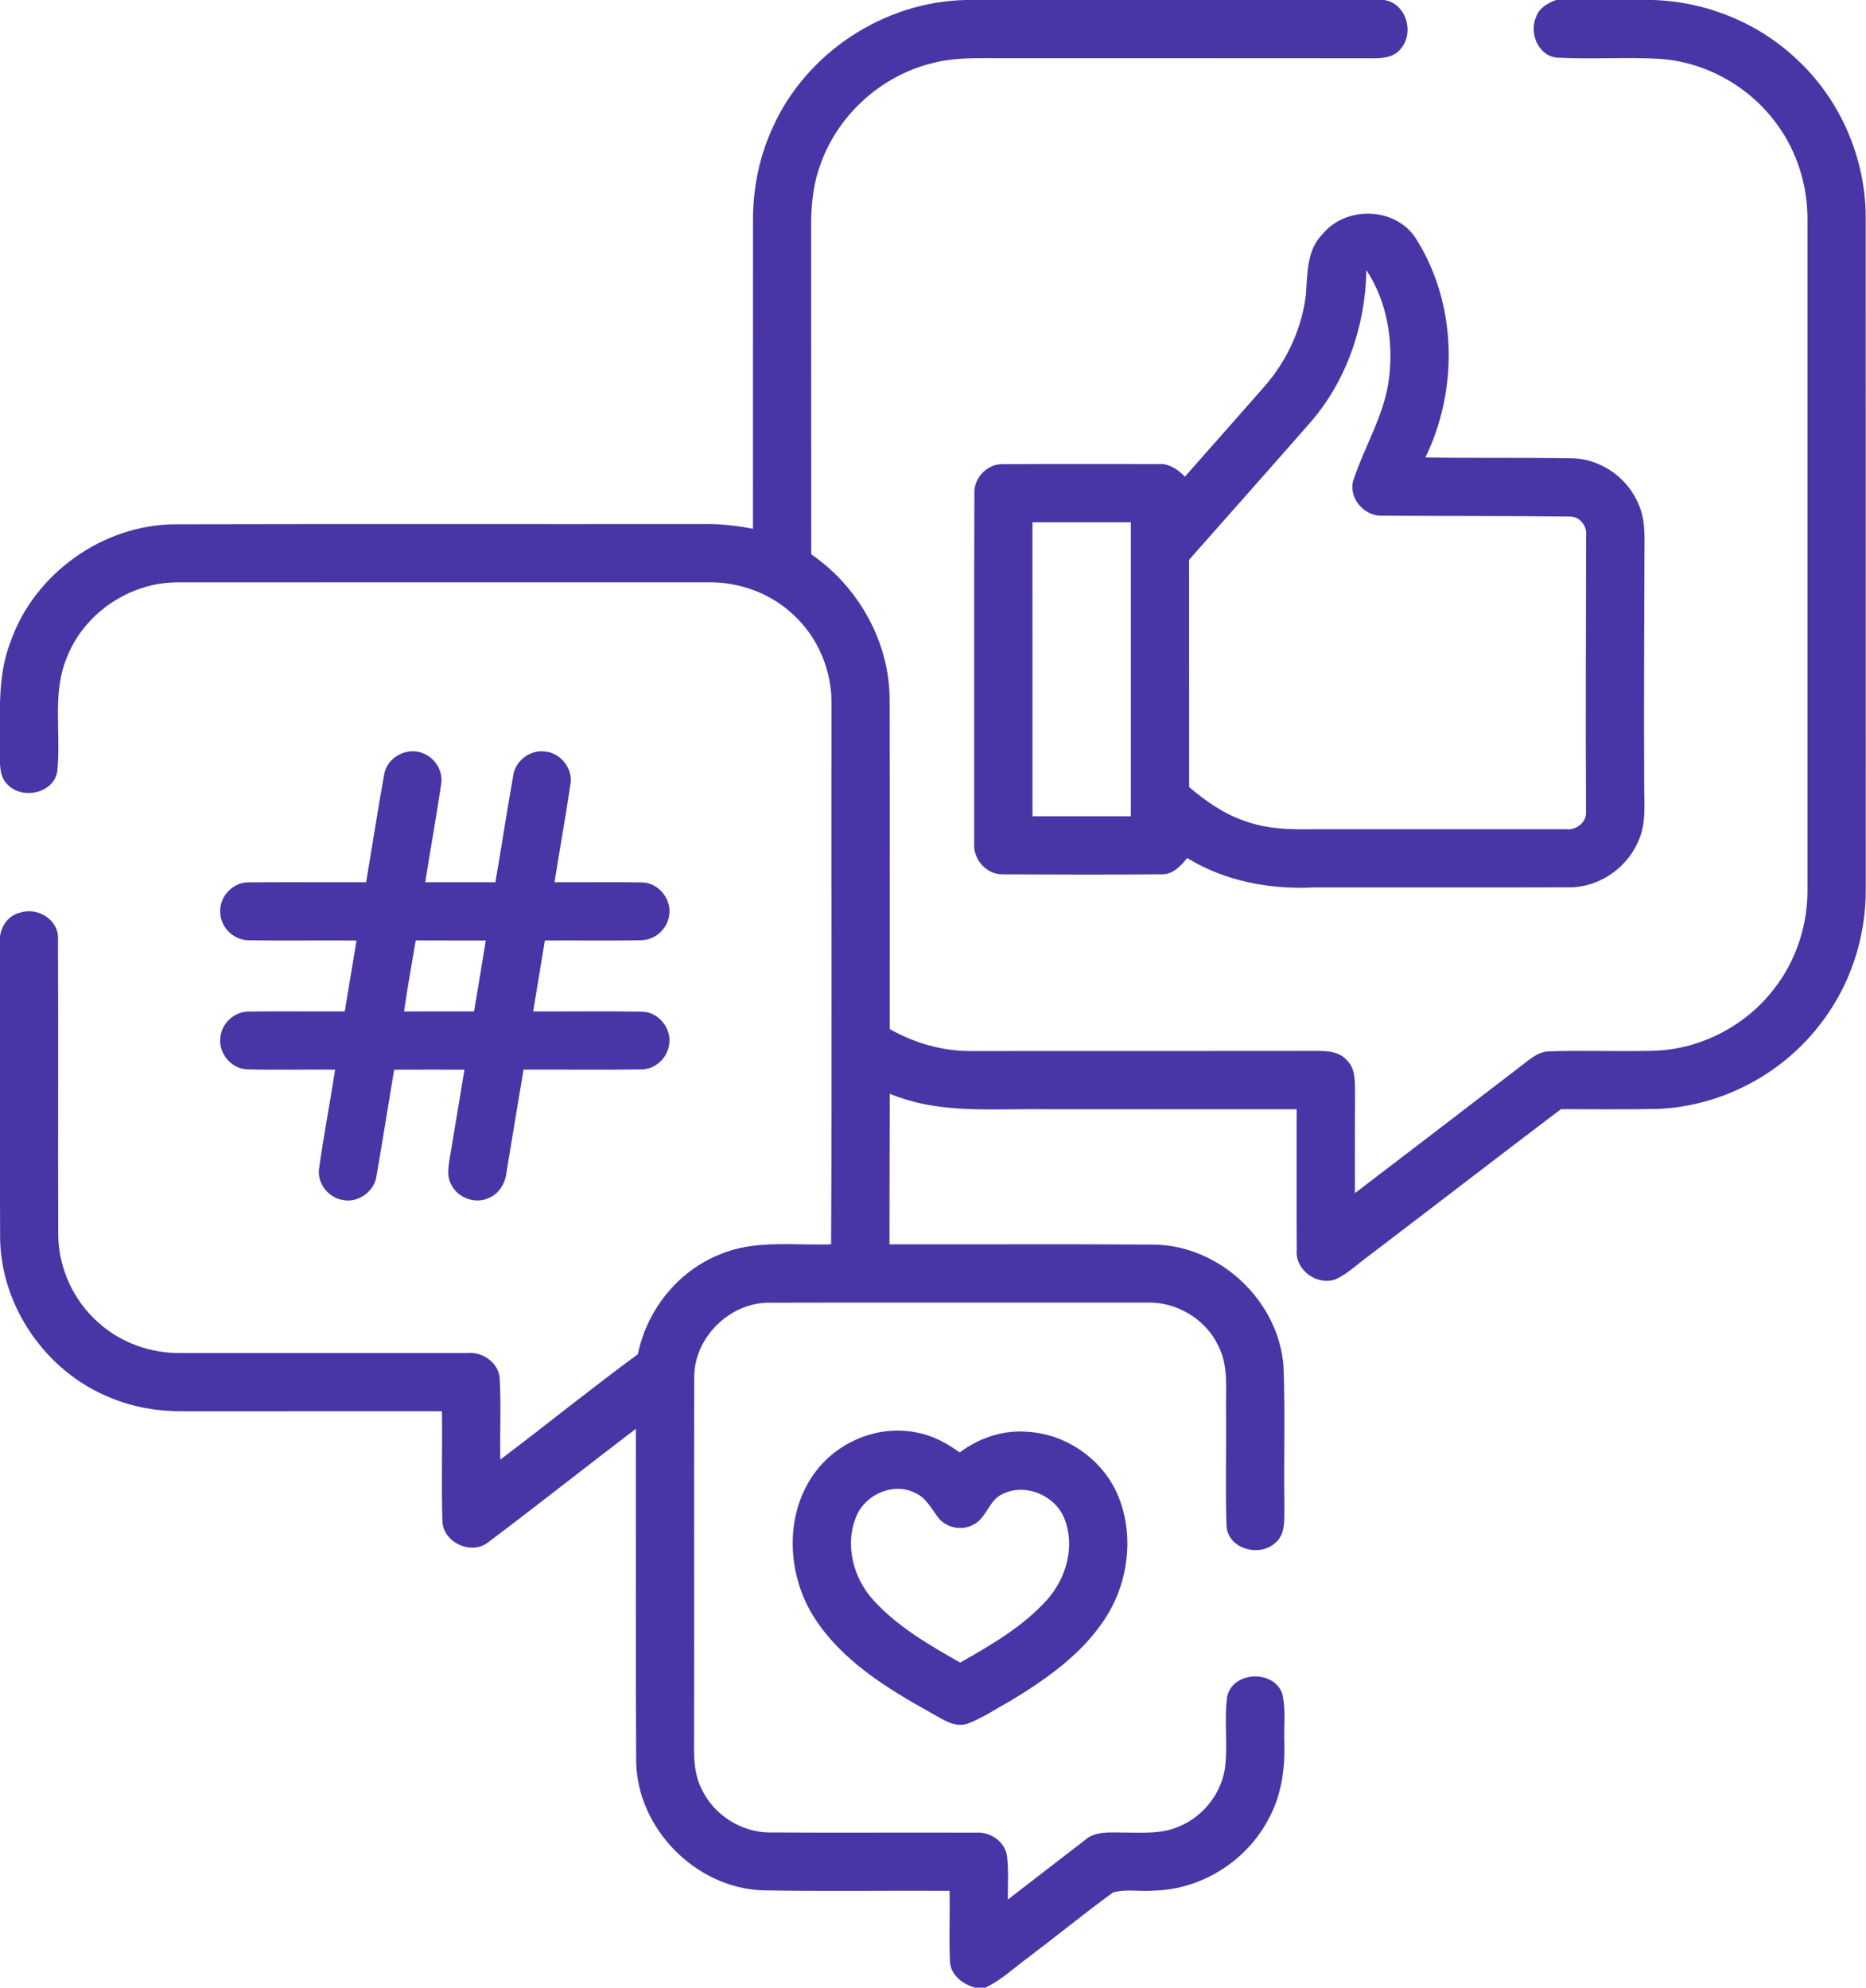
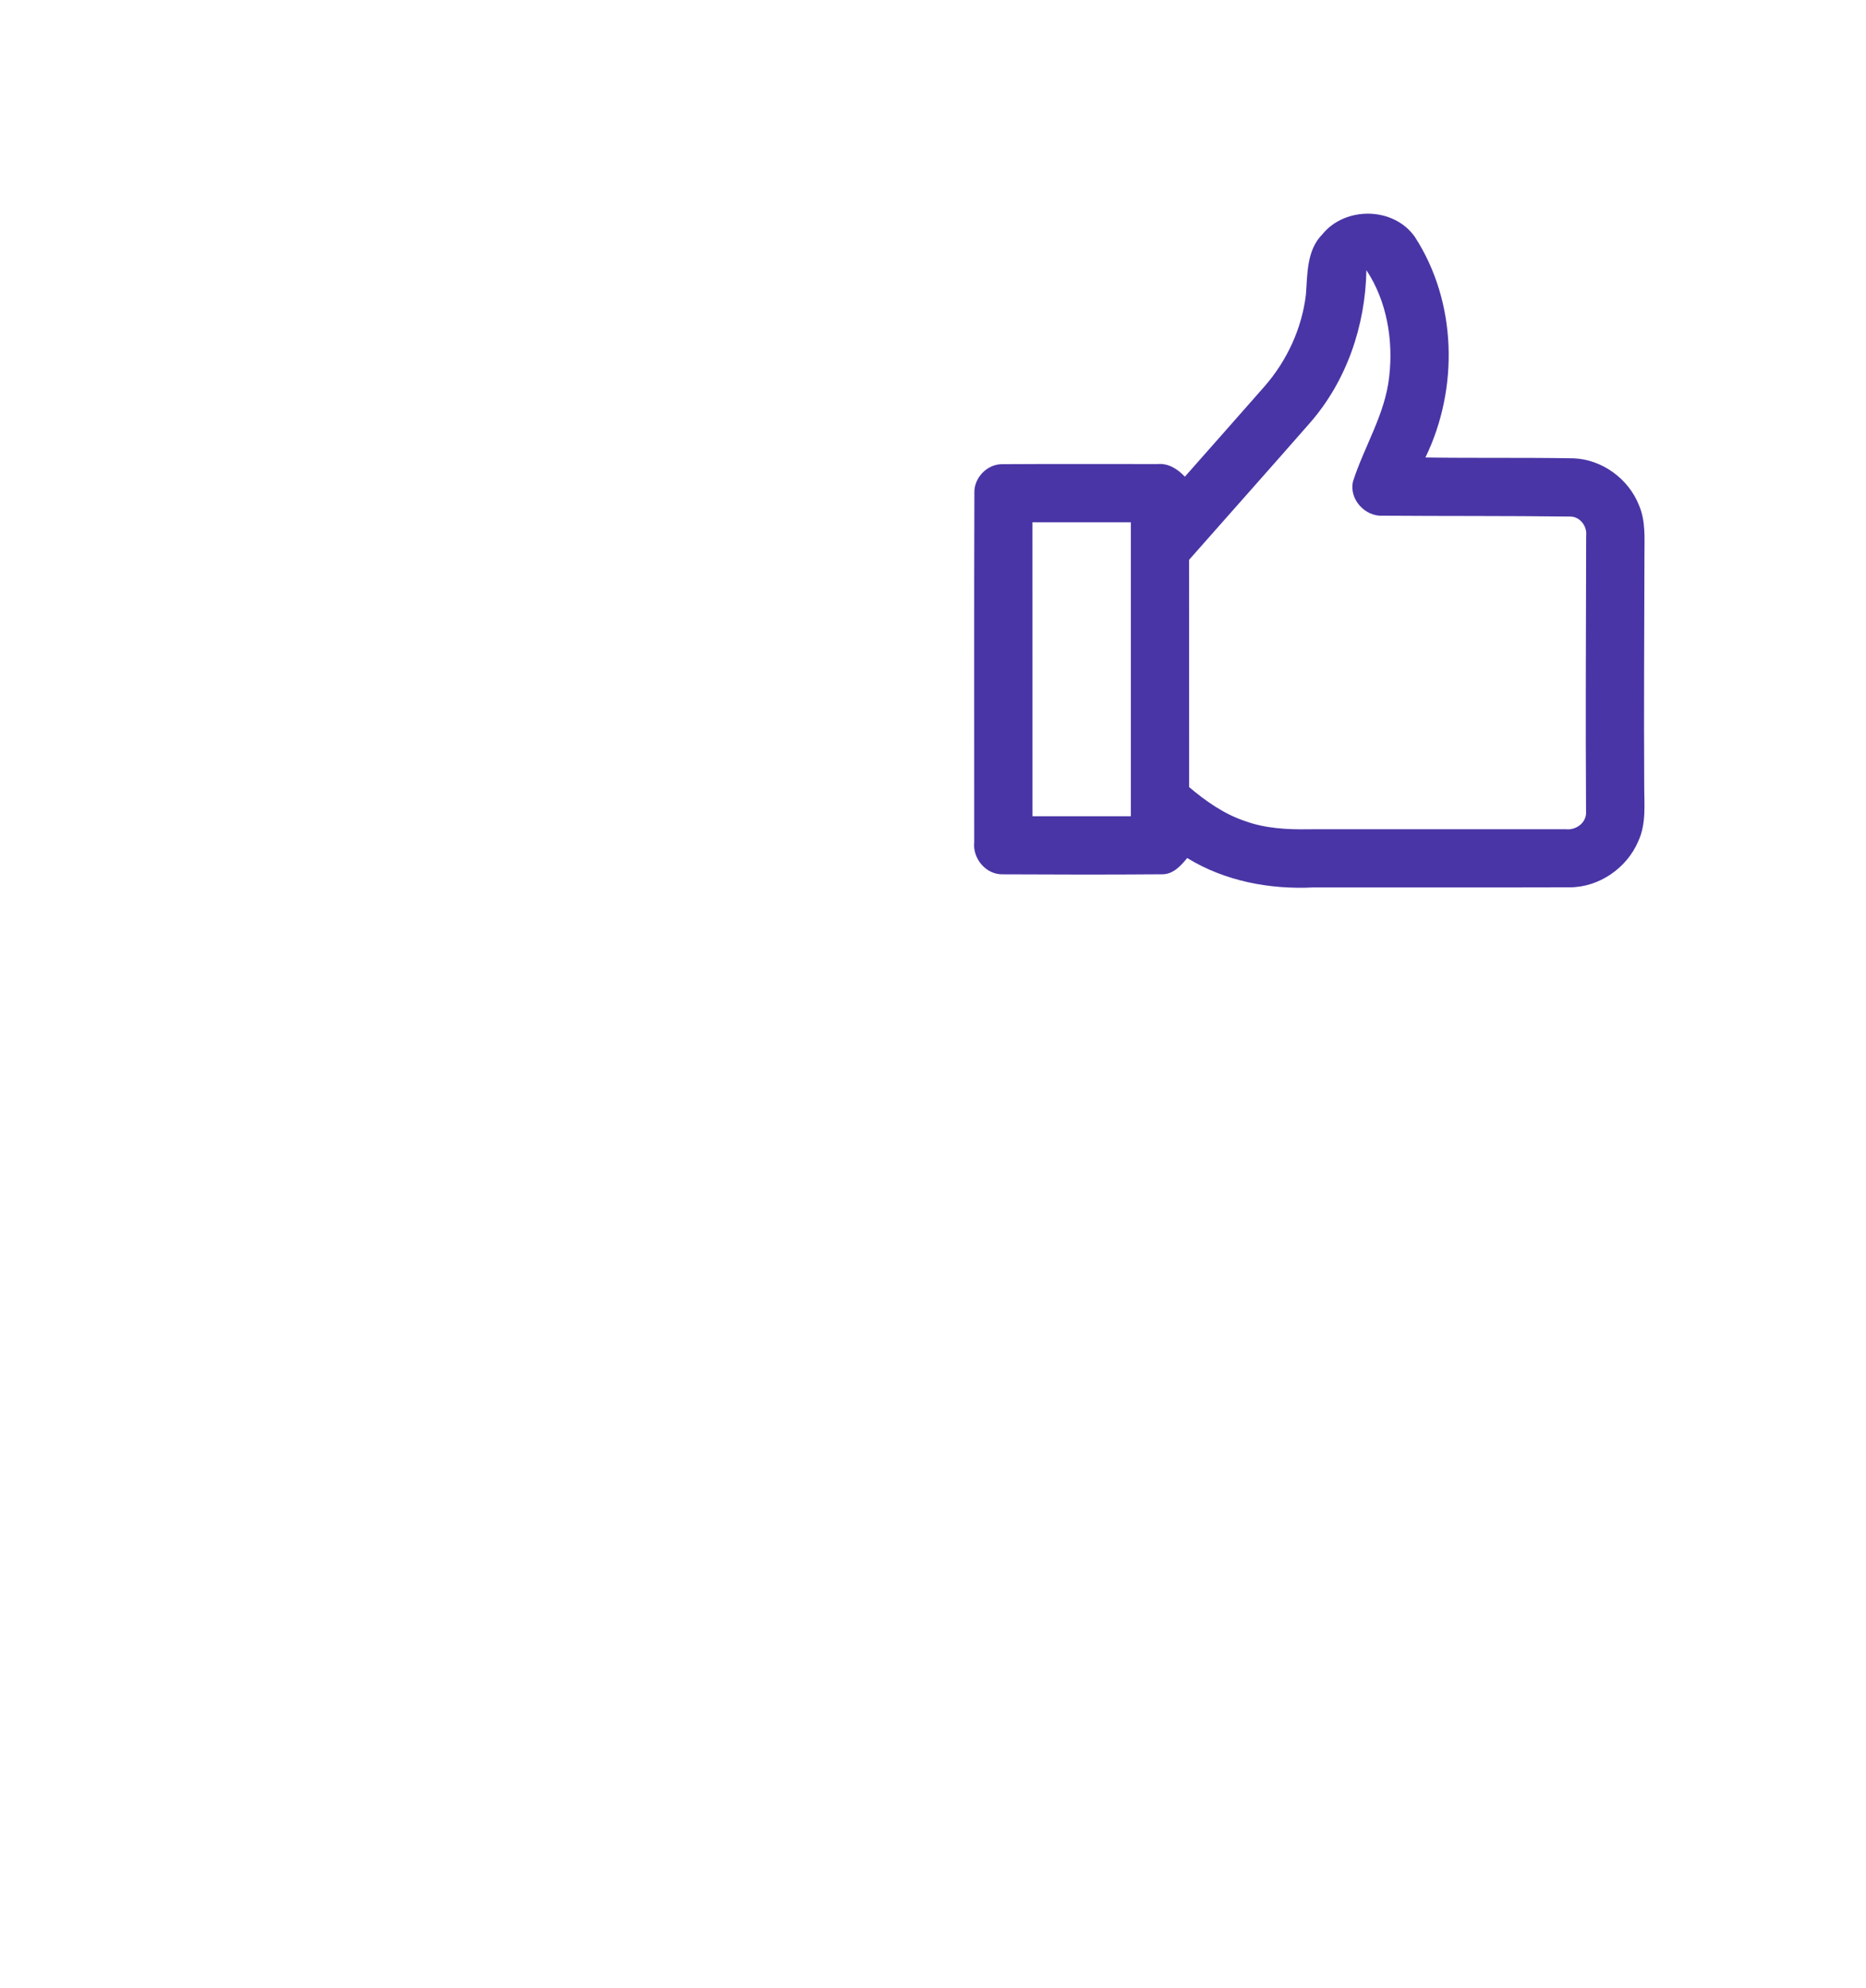
<svg xmlns="http://www.w3.org/2000/svg" xml:space="preserve" width="40.688mm" height="43.349mm" version="1.1" style="shape-rendering:geometricPrecision; text-rendering:geometricPrecision; image-rendering:optimizeQuality; fill-rule:evenodd; clip-rule:evenodd" viewBox="0 0 4068.82 4334.92">
  <defs>
    <style type="text/css">
   
    .fil0 {fill:#4a35a6;fill-rule:nonzero}
   
  </style>
  </defs>
  <g id="Capa_x0020_1">
    <g id="__x0023_000000ff">
-       <path class="fil0" d="M2105.74 -0.01l912.62 0c48.1,7.54 66.38,71.29 35.9,106.43 -14.81,19.39 -40.81,20.91 -63.16,20.74 -270.93,-0.42 -541.86,0 -812.8,-0.25 -48.26,0.09 -97.36,-1.86 -144.44,10.58 -113.62,27.44 -210.23,115.91 -246.8,227 -15.33,43.26 -18.8,89.57 -18.38,135.12 0.34,236.39 -0.08,472.78 0.26,709.25 102.28,70.36 170.09,189.74 170.86,314.8 0.67,240.19 0.16,480.48 0.25,720.76 54.27,30.57 115.82,48.43 178.39,47.84 251.38,-0.17 502.84,0.17 754.21,-0.25 23.2,-0.26 49.62,2.2 65.37,21.58 17.1,17.36 16.34,43.18 16.59,65.79 -0.42,74.25 -0.34,148.5 -0.17,222.76 119.38,-91.02 238.59,-182.2 357.55,-273.73 20.4,-14.98 40.38,-35.56 67.65,-35.56 76.45,-2.37 152.99,0.93 229.53,-1.27 100.92,-3.98 198.46,-55.29 259.67,-135.55 47.92,-61.38 73.16,-139.28 72.39,-217 0.09,-485.56 0.09,-971.04 0,-1456.52 1.02,-76.03 -22.27,-152.32 -67.9,-213.28 -59.27,-81.02 -154.94,-134.61 -255.35,-140.88 -73.67,-4.15 -147.58,1.44 -221.15,-2.54 -42.25,-2.29 -63.59,-53.93 -47.08,-89.58 6.6,-19.3 25.4,-29.63 43.52,-36.24l211.07 0c115.83,3.48 229.87,49.62 314.03,129.72 94.49,87.71 149.69,215.39 149.86,344.33 0.17,488.19 0,976.46 0.09,1464.65 0.76,107.27 -35.06,214.63 -102.03,298.62 -84.24,108.12 -217,176.7 -354.16,181.27 -69.42,1.44 -138.93,0.42 -208.45,0.42 -141.31,107.02 -281.51,215.4 -422.65,322.67 -22.86,16.68 -43.52,37.34 -69.68,48.85 -40.05,13.63 -87.72,-21.08 -83.82,-64.09 -0.6,-102.36 0.08,-204.81 -0.17,-307.17 -182.71,-0.17 -365.42,0 -548.14,-0.09 -113.53,-1.69 -231.47,11.35 -339,-33.78 -0.34,109.48 -0.76,218.95 -0.68,328.42 192.28,0.43 384.47,-0.76 576.67,0.6 143.34,1.69 272.37,122.93 282.53,265.93 3.98,101.35 0.25,202.86 1.95,304.3 -0.93,26.92 3.72,59.69 -18.97,79.5 -34.12,33.27 -105.24,14.39 -107.27,-36.92 -2.88,-81.78 -0.17,-163.74 -1.1,-245.53 -1.1,-49.11 6.52,-101.6 -17.02,-146.98 -27.86,-58.67 -91.95,-96.27 -156.63,-93.9 -273.73,0.26 -547.46,-0.42 -821.18,0.34 -87.64,-1.1 -166.21,76.88 -164.77,164.59 -0.67,259.42 0.17,518.93 -0.34,778.34 -0.17,38.87 -2.2,79.93 15.58,115.74 25.91,57.15 86.11,96.52 149.02,96.69 149.86,0.93 299.8,-0.17 449.66,0.43 30.65,-2.46 62.57,18.2 67.9,49.53 4.24,31.83 1.61,64.17 2.12,96.26 55.88,-43.01 111.59,-86.27 167.56,-129.28 22.94,-20.49 55.28,-16.68 83.73,-16.77 40.98,0.09 84.08,3.73 122.51,-13.38 52.24,-21.84 91.87,-71.88 99.66,-128.18 6.52,-51.39 -2.46,-103.63 4.74,-154.94 11.68,-55.03 100.16,-59.27 119.63,-7.71 9.23,35.39 3.47,72.73 5,109.06 1.69,56.38 -6.44,114.21 -33.78,164.33 -47.33,91.87 -145.97,154.86 -249.52,157.4 -29.88,2.88 -61.21,-4.07 -90.17,4.06 -63.24,45.98 -123.86,95.76 -186.35,142.84 -30.31,22.09 -57.66,49.02 -92.2,64.77l-22.52 0c-27.27,-7.37 -54.7,-28.62 -54.7,-59.27 -2.03,-50.55 0.17,-101.18 -0.67,-151.81 -136.74,-0.84 -273.56,1.53 -410.21,-1.18 -144.45,-6.61 -270.09,-134.54 -273.22,-279.23 -1.53,-242.41 -0.26,-484.89 -0.68,-727.29 -108.04,82.21 -214.46,166.71 -323,248.24 -36.16,27.69 -96.69,-0.25 -98.81,-45.8 -2.46,-80.18 0.08,-160.45 -1.02,-240.71 -188.04,0 -376.08,0 -564.13,0.08 -54.7,0.26 -109.81,-8.63 -160.27,-30.22 -138.35,-55.97 -236.99,-197.44 -239.02,-346.96 -1.1,-214.63 -0.25,-429.18 -0.42,-643.81 -2.88,-29.46 14.64,-60.28 44.79,-66.72 37.93,-12.44 84.32,16.26 81.78,58.25 1.1,214.46 -0.25,429.01 0.6,643.47 0.17,73.41 33.44,145.71 88.9,193.72 47.83,42.58 111.67,65.53 175.51,65.19 209.04,0.17 418,-0.08 626.96,0 33.69,-3.39 68.92,20.66 71.29,55.71 3.13,58.84 0.08,117.77 1.27,176.7 100.5,-75.86 198.37,-155.28 299.97,-229.87 19.39,-95.93 86.95,-180.93 178.31,-217.42 76.79,-32.94 161.97,-19.31 242.99,-22.19 2.12,-391.07 0.26,-782.23 0.93,-1173.39 2.12,-75.27 -28.78,-150.96 -85,-201.34 -49.7,-46.14 -117.52,-70.36 -185.08,-69.09 -383.97,0.09 -767.93,-0.17 -1151.89,0.17 -104.4,-2.03 -205.49,64.6 -244.44,161.46 -34.12,79.17 -13.12,167.05 -21.75,250.02 -6.95,48.35 -75.36,63 -107.62,30.23 -19.39,-17.44 -17.35,-45.64 -17.86,-69.34 1.52,-81.03 -6.69,-165.02 23.28,-242.23 51.73,-149.36 202.27,-256.71 360.43,-256.88 383.79,-1.02 767.59,-0.09 1151.3,-0.51 36.06,-0.68 71.88,3.64 107.27,10.24 0,-223.52 -0.09,-447.12 0.08,-670.64 -0.25,-70.36 13.47,-141.14 43.35,-205.06 72.82,-162.39 242.66,-273.98 420.54,-277.46z" />
      <g>
        <path class="fil0" d="M2883.32 511.13c50.04,-61.81 155.79,-60.2 201.76,5.5 91.87,141.73 96.18,330.45 23.03,481.16 107.61,1.53 215.22,-0.08 322.84,1.78 62.31,2.29 120.22,44.7 142.91,102.44 14.82,34.3 11.77,72.4 11.86,108.89 -0.43,166.37 -1.44,332.82 -0.51,499.19 -0.26,41.66 5.16,85.68 -12.95,124.63 -24.9,58.59 -85.43,100.42 -149.44,100.5 -186.35,0.59 -372.7,0 -559.14,0.25 -95.34,4.66 -192.96,-13.71 -275,-64.17 -13.97,17.18 -30.99,36.06 -55.29,35.47 -115.73,0.93 -231.56,0.68 -347.3,0.09 -36.32,0.67 -65.53,-34.46 -61.81,-69.94 0.17,-253.91 -0.5,-507.91 0.34,-761.91 -1.1,-33.28 28.54,-63.67 61.98,-62.66 112.61,-0.67 225.3,-0.25 337.9,-0.25 23.54,-2.12 43.61,11.18 59.1,27.52 58,-65.96 116.5,-131.49 174.33,-197.62 48.43,-55.71 80.69,-125.56 89.58,-198.96 3.64,-45.47 1.18,-96.78 35.81,-131.91l0 0zm96.1 78.06c-2.12,121.16 -43.27,242.23 -123.7,333.84 -87.21,99.65 -175.34,198.46 -262.89,297.86 0.09,165.18 0,330.45 0.09,495.72 36.4,30.82 76.2,58.84 121.83,74.08 44.79,16.35 93.05,18.71 140.29,17.87 186.27,-0.25 372.62,0 558.97,-0.09 22.61,2.88 46.15,-14.56 44.37,-38.6 -1.27,-200.58 -0.09,-401.16 0.25,-601.64 2.46,-20.66 -13.63,-41.92 -35.05,-41.66 -135.97,-1.7 -271.95,-0.85 -408.01,-1.86 -39.2,2.62 -74.76,-36.41 -65.19,-75.27 24.64,-76.29 69.93,-146.39 78.74,-227.5 9.31,-79.84 -4.91,-165.1 -49.7,-232.75l0 0zm-728.13 549.91c0,213.7 -0.09,427.4 0.08,641.09 71.46,0.09 142.92,0.09 214.46,0 0.09,-213.69 0,-427.39 0,-641.09 -71.54,-0.08 -143,-0.08 -214.54,0z" />
      </g>
      <g>
-         <path class="fil0" d="M837.77 1688.59c6.44,-37.77 51.48,-61.13 86.19,-45.05 25.4,10.33 42.34,38.61 38.1,65.96 -10.41,71.71 -23.7,143 -34.88,214.71 50.97,0 101.94,0 153,0 13.2,-76.79 24.97,-153.84 38.52,-230.54 3.56,-32.94 35.9,-58.85 68.83,-54.78 34.72,2.45 62.65,37.59 56.22,72.05 -10.33,71.2 -23.54,142.07 -34.63,213.19 63.5,0.51 127,-0.76 190.42,0.42 37,-0.08 66.88,38.36 59.09,74.25 -4.74,28.45 -30.98,51.4 -59.94,51.73 -70.1,1.7 -140.38,0.09 -210.56,0.6 -8.64,51.56 -17.19,103.12 -25.57,154.77 78.74,0.42 157.48,-0.93 236.22,0.51 36.32,-0.34 66.29,36.06 60.28,71.63 -3.64,29.04 -29.64,53.76 -59.1,54.27 -86.11,1.44 -172.3,0.08 -258.4,0.5 -12.79,75.19 -24.72,150.46 -37.42,225.64 -2.63,23.2 -16.43,45.38 -38.53,54.44 -29.8,13.89 -68.32,-0.59 -82.13,-30.23 -9.9,-17.95 -5.5,-39.03 -2.62,-58.25 10.84,-63.75 21.34,-127.67 31.83,-191.51 -51.05,-0.09 -102.19,-0.17 -153.24,0.08 -13.04,77.47 -25.06,155.2 -38.69,232.58 -4.83,33.7 -40.47,58.76 -73.83,51.48 -31.42,-5.17 -56.05,-37 -51.14,-68.92 10.16,-71.96 23.79,-143.42 34.96,-215.22 -64.76,-0.85 -129.54,1.27 -194.22,-0.85 -34.54,-2.45 -61.47,-37.51 -55.8,-71.46 3.73,-30.73 32.43,-55.62 63.5,-54.44 69.18,-0.93 138.35,0.09 207.52,-0.34 8.64,-51.47 16.94,-103.03 25.66,-154.51 -78.07,-0.77 -156.13,0.76 -234.11,-0.6 -32.85,0.68 -62.65,-27.94 -63.07,-60.78 -2.46,-34.63 28.36,-66.89 63.07,-65.54 85.01,-0.68 170.01,0.09 254.94,-0.25 13.54,-78.49 25.31,-157.23 39.53,-235.54l0 0zm68.67 362.45c-8.89,51.56 -17.87,103.13 -25.4,154.94 50.88,-0.25 101.68,-0.17 152.57,-0.08 8.8,-51.56 17.19,-103.12 25.65,-154.69 -50.97,-0.08 -101.94,0.09 -152.82,-0.17z" />
-       </g>
+         </g>
      <g>
-         <path class="fil0" d="M1772.67 3217.58c49.02,-71.88 141.81,-111.51 227.49,-93.05 33.95,6.27 64.69,23.2 92.54,43.27 43.18,-32.77 97.96,-50.47 152.32,-44.71 83.23,6.27 160.44,61.55 192.79,138.6 32.68,77.81 24.97,170.01 -13.89,244.26 -48.43,90.26 -134.71,151.64 -220.39,203.37 -30.9,17.02 -60.45,37.26 -93.47,49.87 -28.87,9.57 -55.03,-9.82 -79.08,-23.03 -96.26,-53.51 -195.32,-113.96 -255.95,-208.95 -57.99,-91.36 -65.19,-218.87 -2.36,-309.63l0 0zm95.33 87.8c-27.18,61.89 -7.79,136.65 37.08,185.08 52.58,57.91 121.33,97.37 188.64,135.55 67.14,-38.27 135.89,-77.81 188.3,-135.72 42.84,-46.99 63.16,-118.02 38.86,-178.48 -20.15,-50.8 -85.94,-78.31 -135.21,-53.17 -29.13,13.21 -33.95,50.63 -61.39,65.62 -25.48,15.41 -62.4,8.47 -79.58,-16 -14.39,-19.14 -26.25,-42.34 -49.36,-52.41 -46.74,-23.37 -107.19,2.62 -127.34,49.53z" />
-       </g>
+         </g>
    </g>
  </g>
</svg>